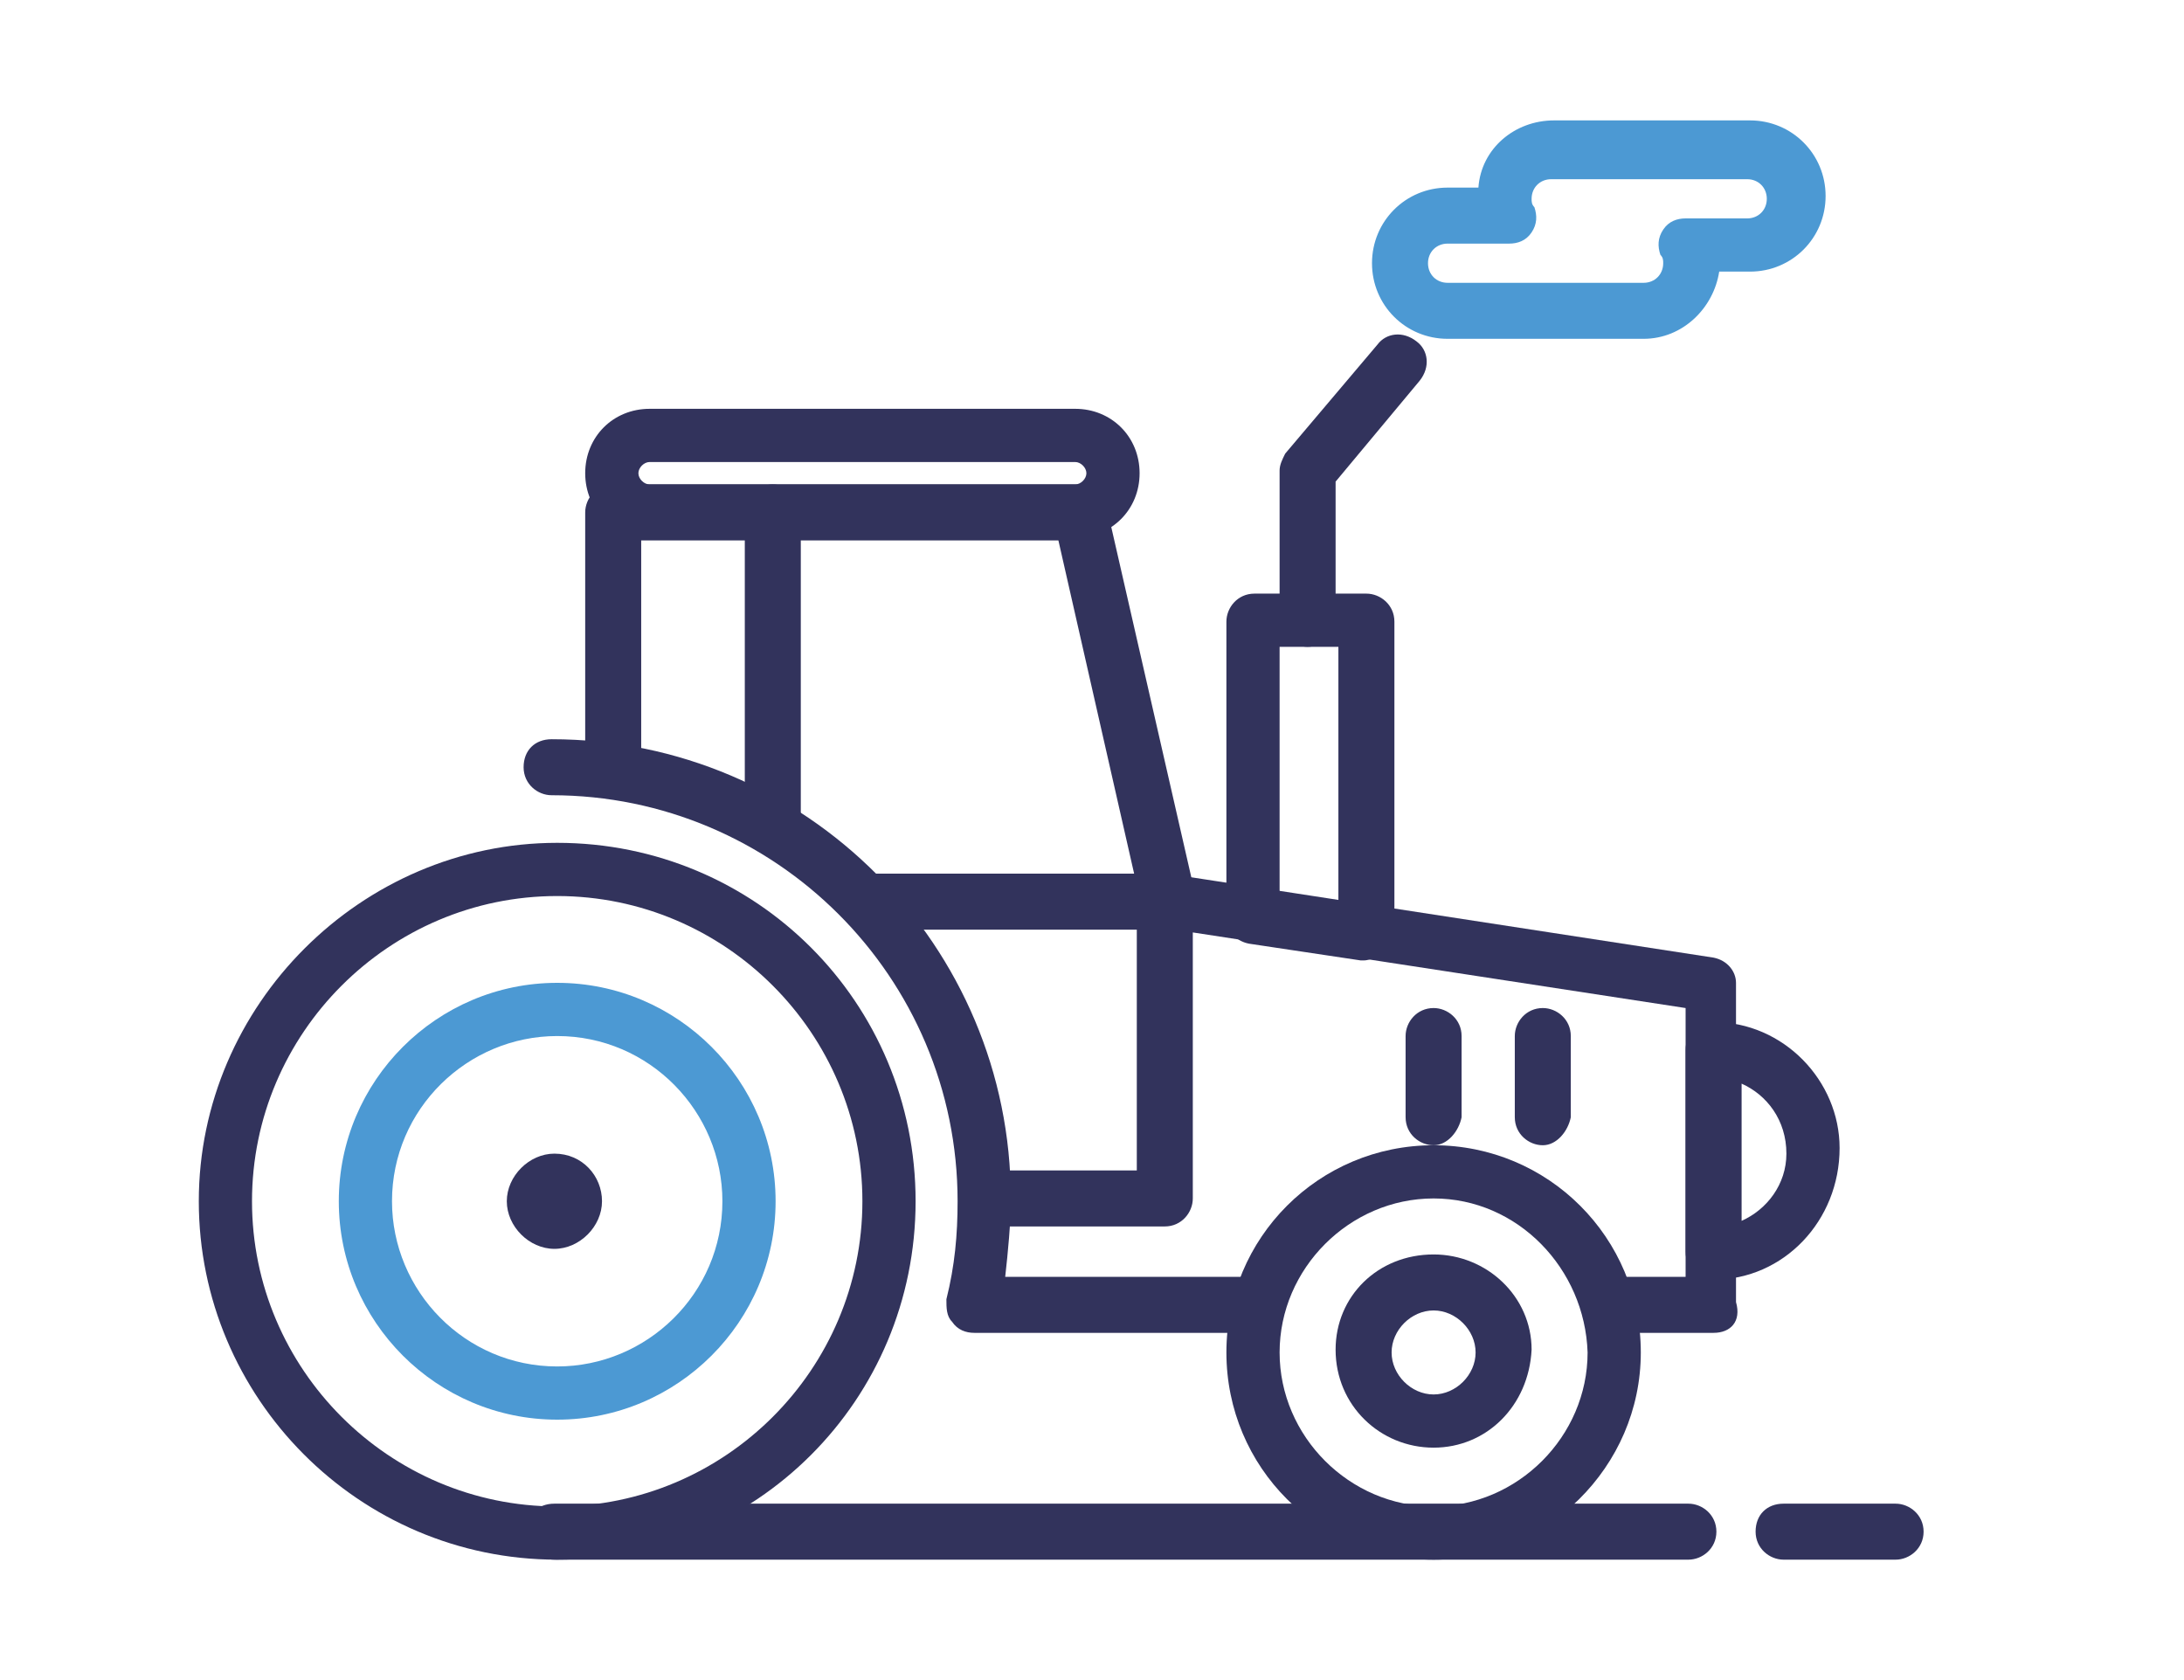
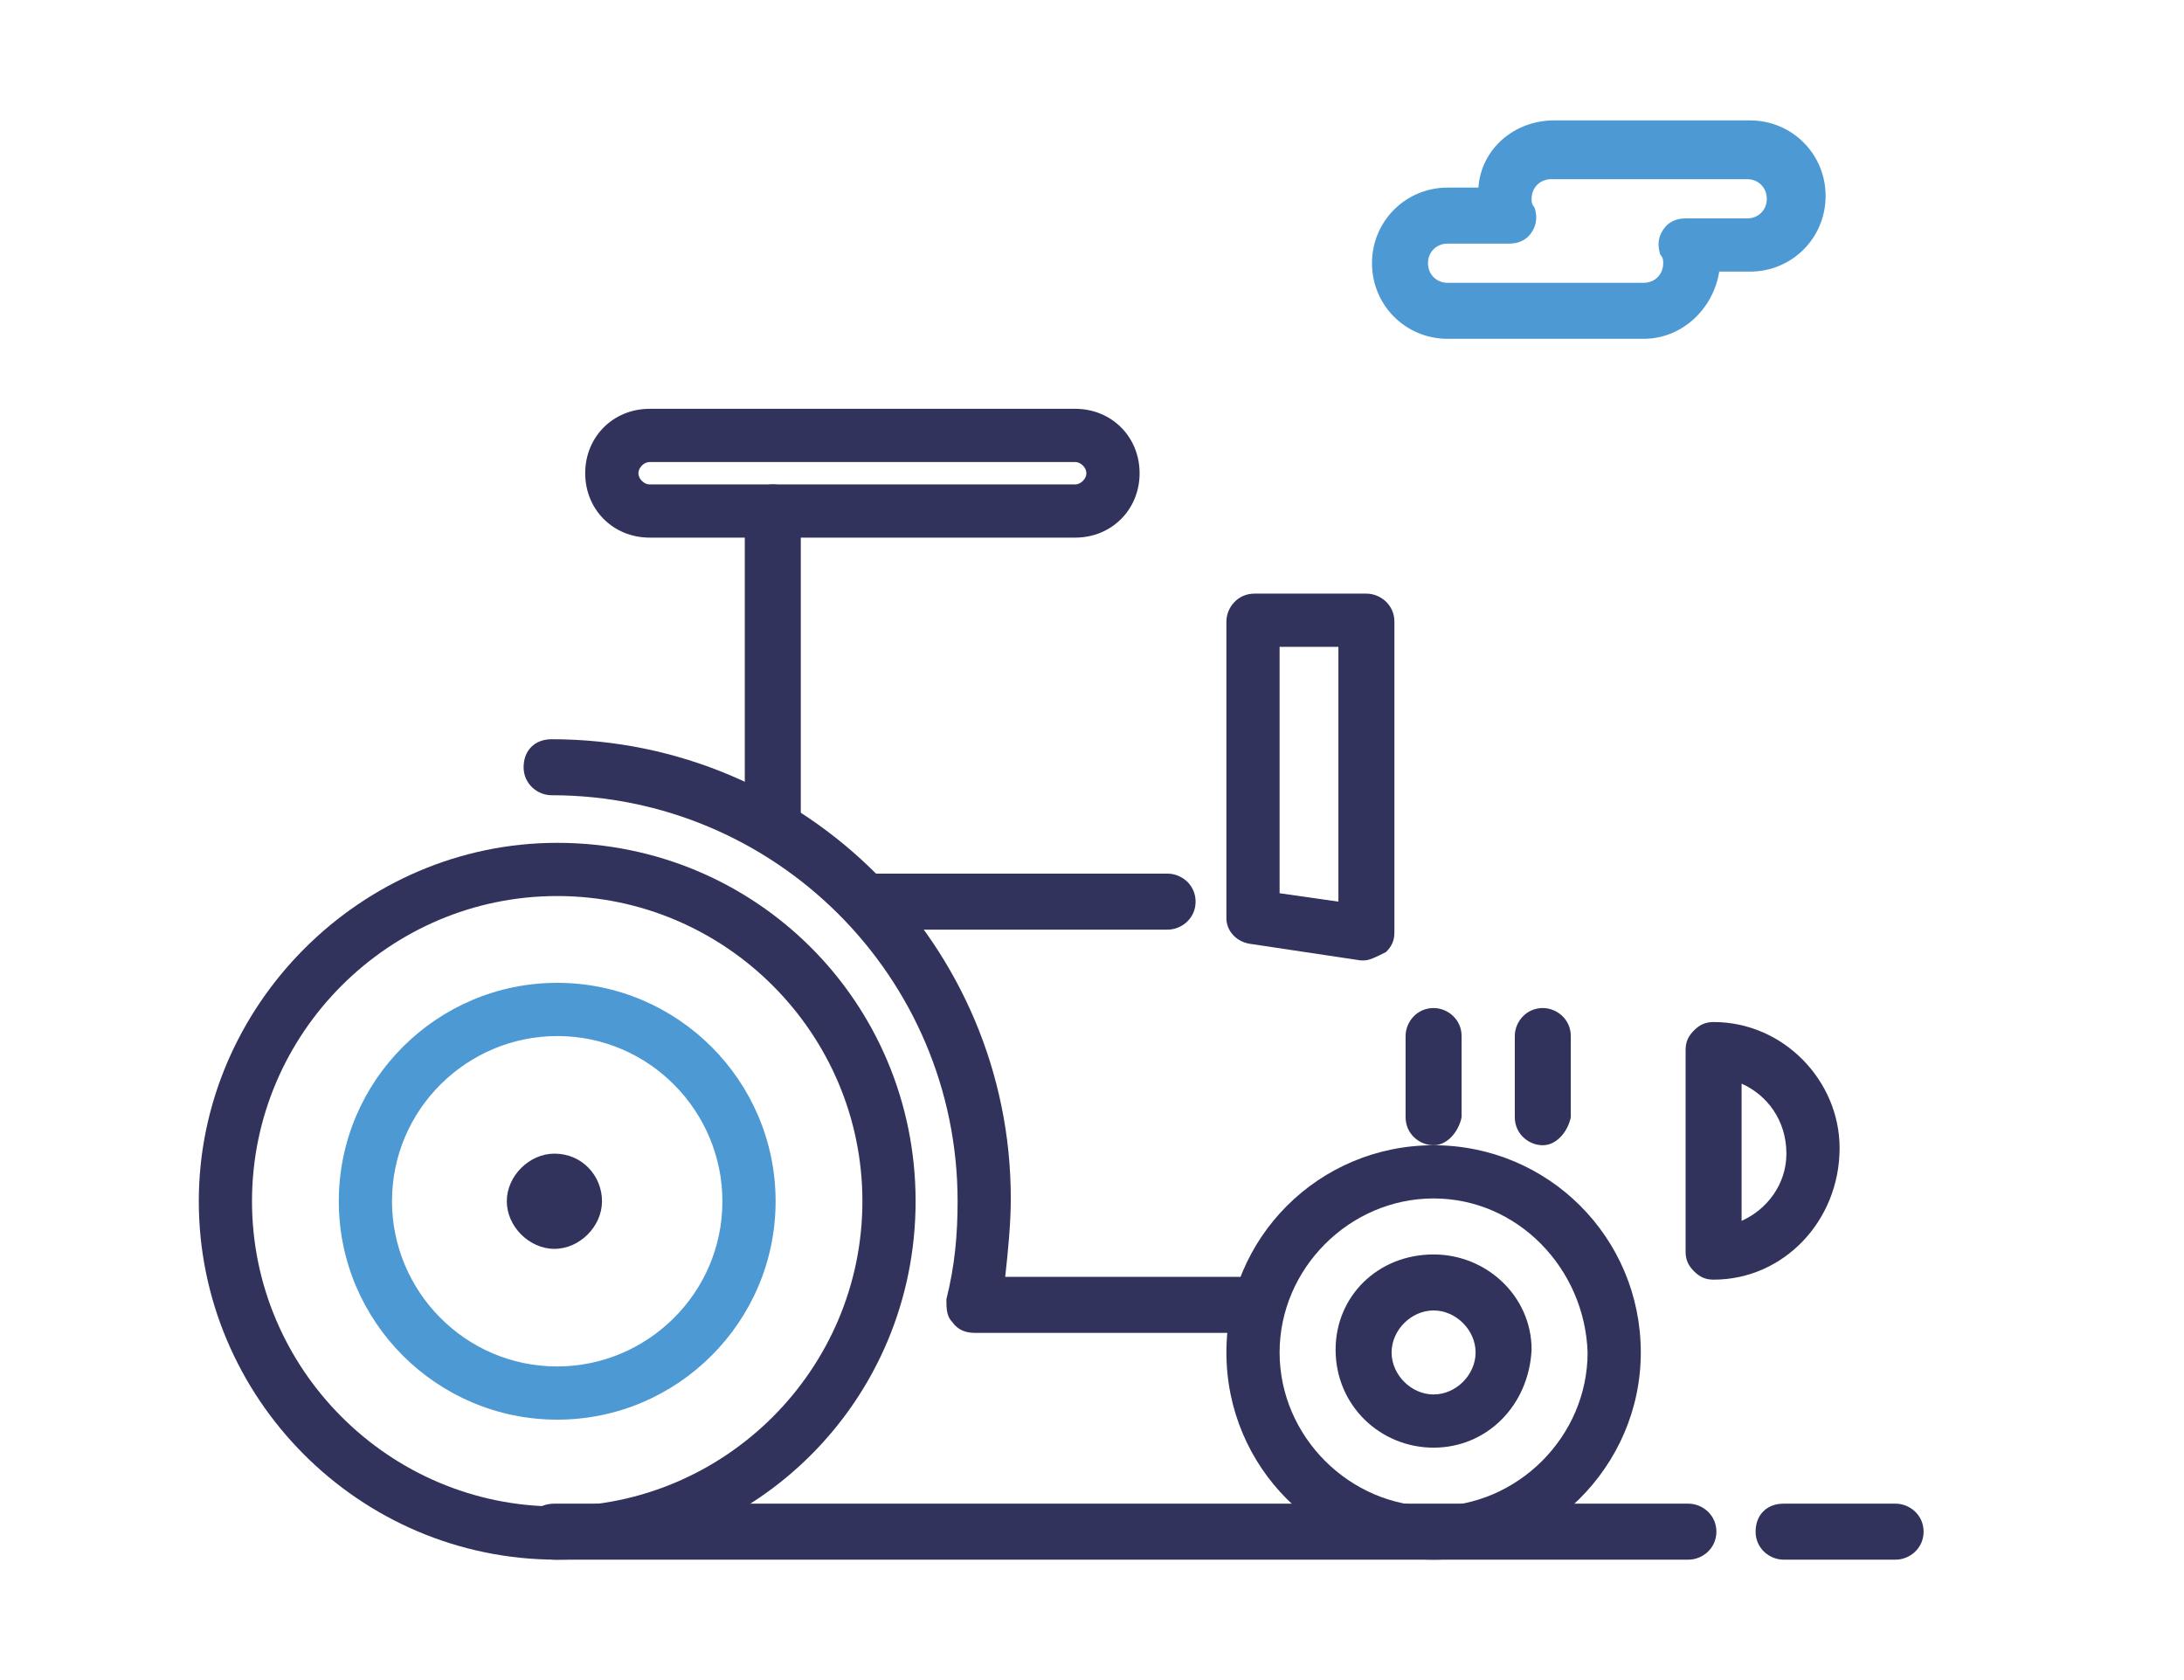
<svg xmlns="http://www.w3.org/2000/svg" version="1.1" id="Layer_1" x="0px" y="0px" viewBox="0 0 78 60" style="enable-background:new 0 0 78 60;" xml:space="preserve">
  <style type="text/css">
	.st0{fill:#4C99D3;}
	.st1{fill:#32335C;}
</style>
  <g>
    <g>
      <path class="st1" d="M67.7,55.7h-4c-0.5,0-1-0.4-1-1s0.4-1,1-1h4c0.5,0,1,0.4,1,1S68.2,55.7,67.7,55.7z" />
    </g>
  </g>
  <g>
    <g>
      <path class="st1" d="M19.9,55.7c-7.1,0-12.8-5.8-12.8-12.8s5.8-12.8,12.8-12.8c7.1,0,12.8,5.7,12.8,12.8S27,55.7,19.9,55.7z     M19.9,32C13.9,32,9,36.9,9,42.9c0,6,4.9,10.9,10.9,10.9c6,0,10.9-4.9,10.9-10.9C30.8,36.9,25.9,32,19.9,32z" />
    </g>
  </g>
  <g>
    <path class="st0" d="M19.9,50.7c-4.3,0-7.8-3.5-7.8-7.8c0-4.3,3.5-7.8,7.8-7.8s7.8,3.5,7.8,7.8C27.7,47.2,24.2,50.7,19.9,50.7z    M19.9,37c-3.2,0-5.9,2.6-5.9,5.9c0,3.2,2.6,5.9,5.9,5.9c3.2,0,5.9-2.6,5.9-5.9C25.8,39.7,23.2,37,19.9,37z" />
  </g>
  <g>
    <g>
      <path class="st1" d="M51.2,51.7c-1.9,0-3.5-1.5-3.5-3.5c0-1.9,1.5-3.4,3.5-3.4c1.9,0,3.5,1.5,3.5,3.4    C54.6,50.2,53.1,51.7,51.2,51.7z M51.2,46.8c-0.8,0-1.5,0.7-1.5,1.5c0,0.8,0.7,1.5,1.5,1.5c0.8,0,1.5-0.7,1.5-1.5    C52.7,47.5,52,46.8,51.2,46.8z" />
    </g>
  </g>
  <g>
    <g>
      <path class="st1" d="M19.8,44.6c-0.9,0-1.7-0.8-1.7-1.7c0-0.9,0.8-1.7,1.7-1.7c1,0,1.7,0.8,1.7,1.7C21.5,43.8,20.7,44.6,19.8,44.6    z" />
    </g>
  </g>
  <g>
    <g>
      <path class="st1" d="M44.9,47.6H34.8c-0.3,0-0.6-0.1-0.8-0.4c-0.2-0.2-0.2-0.5-0.2-0.8c0.3-1.2,0.4-2.3,0.4-3.5    c0-8-6.5-14.5-14.5-14.5c-0.5,0-1-0.4-1-1s0.4-1,1-1c9.1,0,16.4,7.4,16.4,16.4c0,0.9-0.1,1.9-0.2,2.8h9c0.5,0,1,0.4,1,1    S45.5,47.6,44.9,47.6z" />
    </g>
  </g>
  <g>
    <g>
      <path class="st1" d="M51.2,55.7c-4.1,0-7.4-3.3-7.4-7.4c0-4.1,3.3-7.4,7.4-7.4s7.4,3.3,7.4,7.4C58.6,52.4,55.2,55.7,51.2,55.7z     M51.2,42.8c-3,0-5.5,2.5-5.5,5.5c0,3,2.5,5.5,5.5,5.5c3,0,5.5-2.5,5.5-5.5C56.6,45.3,54.2,42.8,51.2,42.8z" />
    </g>
  </g>
  <g>
    <g>
-       <path class="st1" d="M41.7,33.2c-0.4,0-0.8-0.3-0.9-0.7l-3-13.2H22.9v8.2c0,0.5-0.4,1-1,1c-0.5,0-1-0.4-1-1v-9.2c0-0.5,0.4-1,1-1    h16.7c0.4,0,0.8,0.3,0.9,0.7l3.2,14c0.1,0.5-0.2,1-0.7,1.1C41.8,33.2,41.8,33.2,41.7,33.2z" />
-     </g>
+       </g>
  </g>
  <g>
    <g>
      <path class="st1" d="M38.4,19.2H23.2c-1.3,0-2.3-1-2.3-2.3s1-2.3,2.3-2.3h15.2c1.3,0,2.3,1,2.3,2.3S39.7,19.2,38.4,19.2z     M23.2,16.5c-0.2,0-0.4,0.2-0.4,0.4c0,0.2,0.2,0.4,0.4,0.4h15.2c0.2,0,0.4-0.2,0.4-0.4c0-0.2-0.2-0.4-0.4-0.4H23.2z" />
    </g>
  </g>
  <g>
    <g>
-       <path class="st1" d="M61.2,47.6h-3.2c-0.5,0-1-0.4-1-1c0-0.5,0.4-1,1-1h2.2v-9.6l-17.6-2.7v9.5c0,0.5-0.4,1-1,1h-5.6    c-0.5,0-1-0.4-1-1c0-0.5,0.4-1,1-1h4.6v-9.7c0-0.3,0.1-0.5,0.3-0.7c0.2-0.2,0.5-0.3,0.8-0.2l19.5,3c0.5,0.1,0.8,0.5,0.8,0.9v11.4    C62.2,47.2,61.8,47.6,61.2,47.6z" />
-     </g>
+       </g>
  </g>
  <g>
    <g>
      <path class="st1" d="M48.7,34.3c0,0-0.1,0-0.1,0l-4-0.6c-0.5-0.1-0.8-0.5-0.8-0.9V22.2c0-0.5,0.4-1,1-1h4c0.5,0,1,0.4,1,1v11.1    c0,0.3-0.1,0.5-0.3,0.7C49.1,34.2,48.9,34.3,48.7,34.3z M45.7,31.9l2.1,0.3v-9.1h-2.1V31.9z" />
    </g>
  </g>
  <g>
    <g>
-       <path class="st1" d="M46.7,23.1c-0.5,0-1-0.4-1-1v-5.3c0-0.2,0.1-0.4,0.2-0.6l3.3-3.9c0.3-0.4,0.9-0.5,1.4-0.1    c0.4,0.3,0.5,0.9,0.1,1.4l-3,3.6v4.9C47.7,22.7,47.2,23.1,46.7,23.1z" />
-     </g>
+       </g>
  </g>
  <g>
    <path class="st0" d="M58.7,12.1h-7c-1.5,0-2.7-1.2-2.7-2.7s1.2-2.7,2.7-2.7h1.1c0.1-1.4,1.3-2.4,2.7-2.4h7c1.5,0,2.7,1.2,2.7,2.7   c0,1.5-1.2,2.7-2.7,2.7h-1.1C61.2,11,60.1,12.1,58.7,12.1z M51.7,8.7c-0.4,0-0.7,0.3-0.7,0.7c0,0.4,0.3,0.7,0.7,0.7h7   c0.4,0,0.7-0.3,0.7-0.7c0-0.1,0-0.2-0.1-0.3c-0.1-0.3-0.1-0.6,0.1-0.9c0.2-0.3,0.5-0.4,0.8-0.4h2.2c0.4,0,0.7-0.3,0.7-0.7   c0-0.4-0.3-0.7-0.7-0.7h-7c-0.4,0-0.7,0.3-0.7,0.7c0,0.1,0,0.2,0.1,0.3c0.1,0.3,0.1,0.6-0.1,0.9c-0.2,0.3-0.5,0.4-0.8,0.4   C53.9,8.7,51.7,8.7,51.7,8.7z" />
  </g>
  <g>
    <g>
      <path class="st1" d="M41.7,33.2H31c-0.5,0-1-0.4-1-1c0-0.5,0.4-1,1-1h10.7c0.5,0,1,0.4,1,1C42.7,32.8,42.2,33.2,41.7,33.2z" />
    </g>
  </g>
  <g>
    <g>
      <path class="st1" d="M51.2,40.9c-0.5,0-1-0.4-1-1V37c0-0.5,0.4-1,1-1c0.5,0,1,0.4,1,1v2.9C52.1,40.4,51.7,40.9,51.2,40.9z" />
    </g>
  </g>
  <g>
    <g>
      <path class="st1" d="M55.1,40.9c-0.5,0-1-0.4-1-1V37c0-0.5,0.4-1,1-1c0.5,0,1,0.4,1,1v2.9C56,40.4,55.6,40.9,55.1,40.9z" />
    </g>
  </g>
  <g>
    <g>
      <path class="st1" d="M27.6,30.5c-0.5,0-1-0.4-1-1V18.3c0-0.5,0.4-1,1-1c0.5,0,1,0.4,1,1v11.3C28.5,30.1,28.1,30.5,27.6,30.5z" />
    </g>
  </g>
  <g>
    <g>
      <path class="st1" d="M61.2,45.7c-0.3,0-0.5-0.1-0.7-0.3c-0.2-0.2-0.3-0.4-0.3-0.7v-7.2c0-0.3,0.1-0.5,0.3-0.7    c0.2-0.2,0.4-0.3,0.7-0.3c2.5,0,4.5,2.1,4.5,4.5C65.7,43.6,63.7,45.7,61.2,45.7C61.2,45.7,61.2,45.7,61.2,45.7z M62.2,38.7v4.9    c0.9-0.4,1.6-1.3,1.6-2.4C63.8,40,63.1,39.1,62.2,38.7z" />
    </g>
  </g>
  <g>
    <g>
      <path class="st1" d="M60.3,55.7H19.8c-0.5,0-1-0.4-1-1s0.4-1,1-1h40.5c0.5,0,1,0.4,1,1S60.8,55.7,60.3,55.7z" />
    </g>
  </g>
</svg>